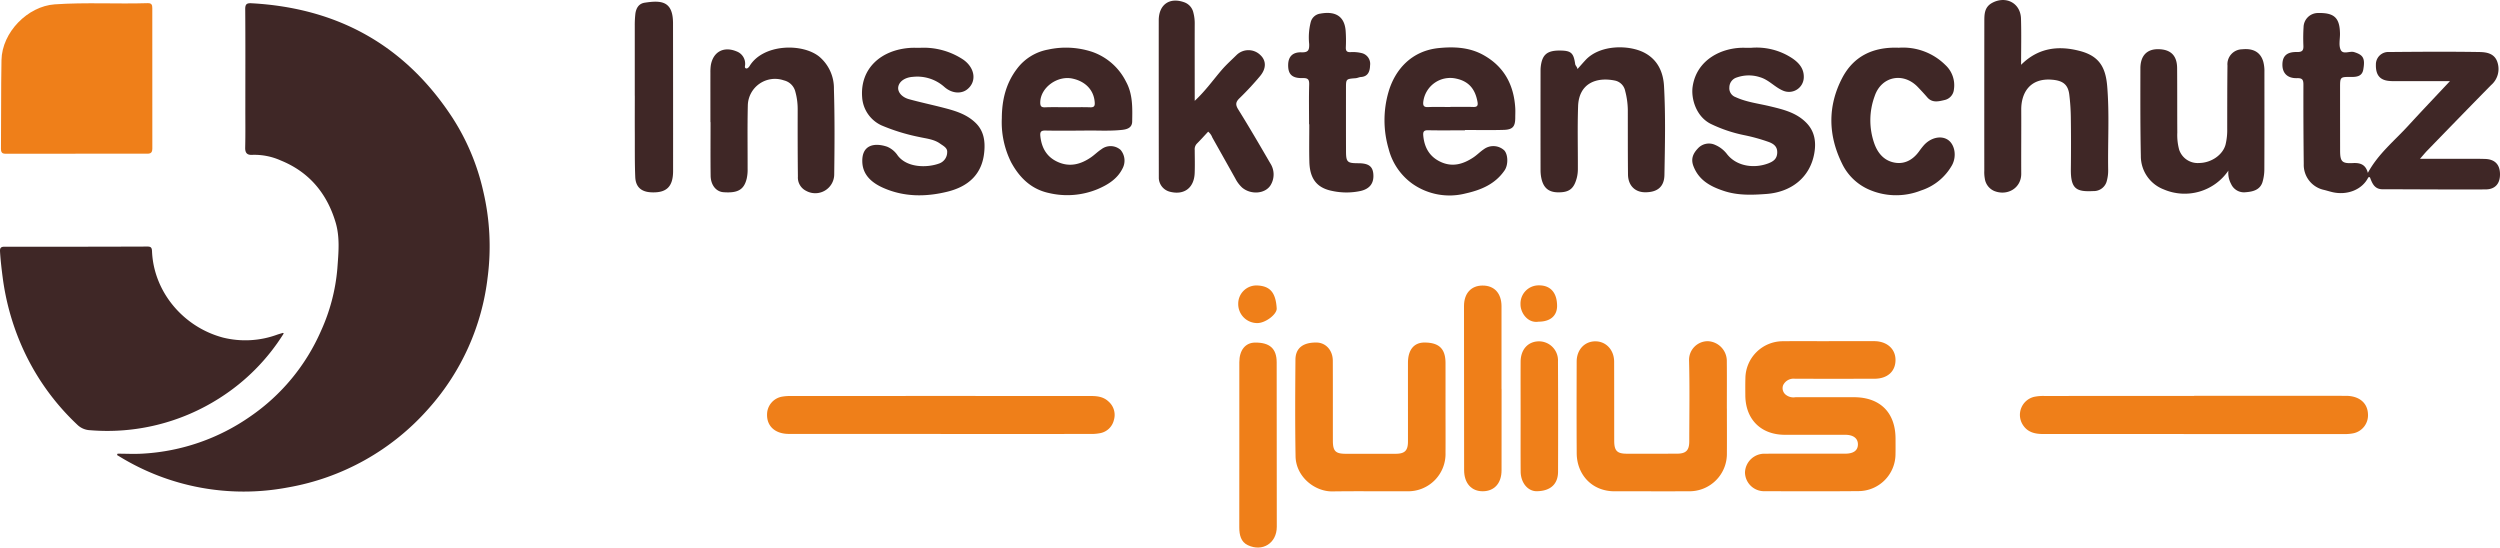
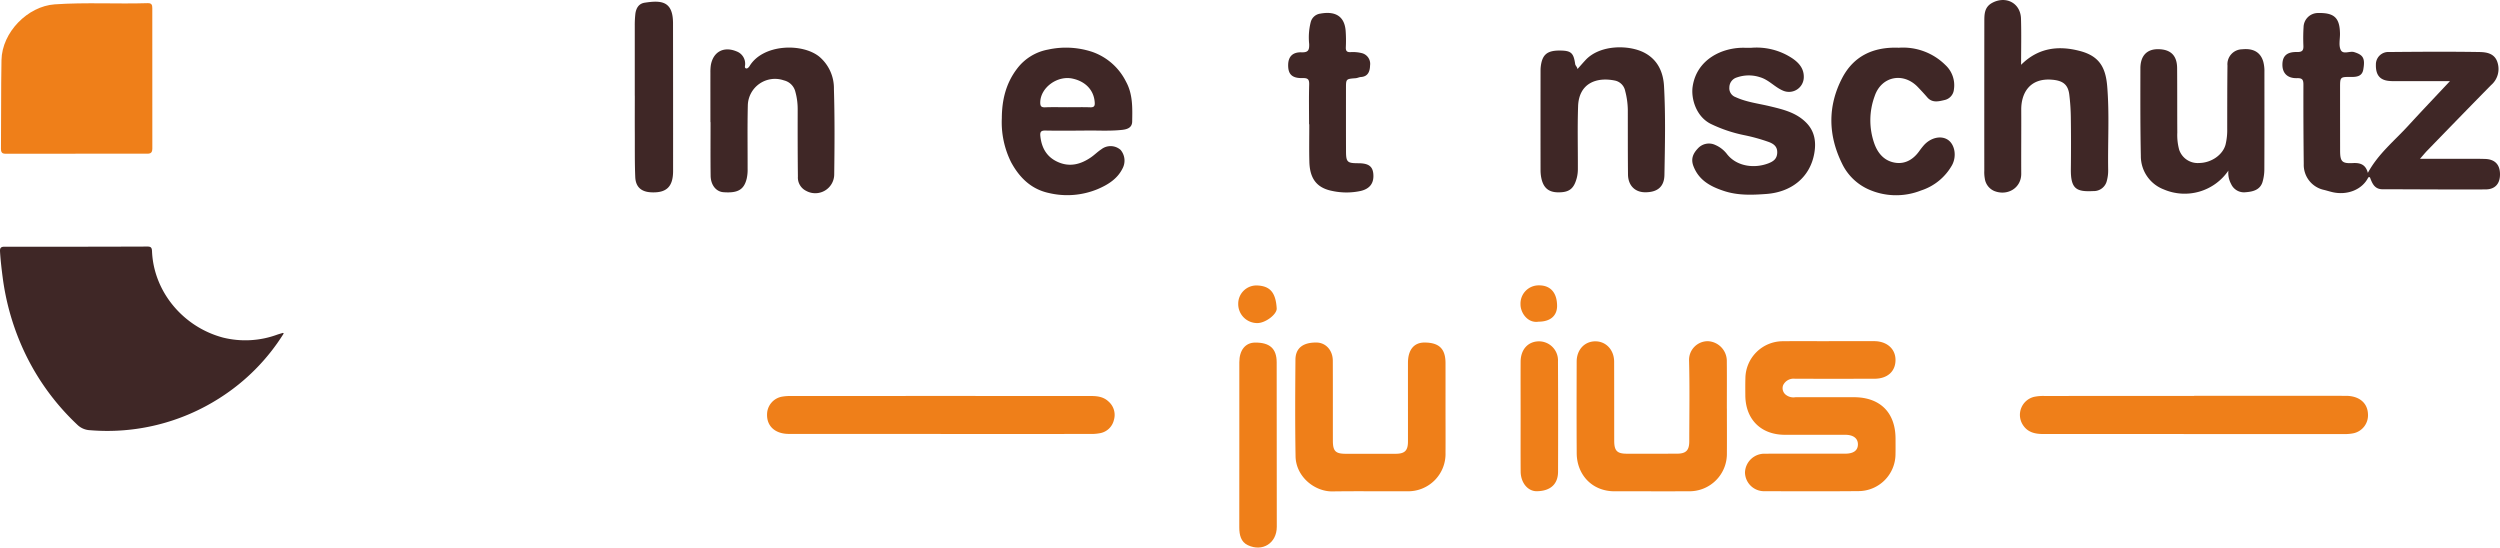
<svg xmlns="http://www.w3.org/2000/svg" id="Gruppe_106" data-name="Gruppe 106" width="671.216" height="147.013" viewBox="0 0 671.216 147.013">
  <defs>
    <clipPath id="clip-path">
      <rect id="Rechteck_87" data-name="Rechteck 87" width="671.216" height="147.013" fill="#ef7f19" />
    </clipPath>
  </defs>
  <g id="Gruppe_105" data-name="Gruppe 105" clip-path="url(#clip-path)">
-     <path id="Pfad_51" data-name="Pfad 51" d="M130.946,74.286a64,64,0,0,1-15.91,35.45,65.193,65.193,0,0,1-37.78,21.14,63.788,63.788,0,0,1-45.39-8.44c-.15-.09-.3-.18-.46-.27.06-.12.12-.24.17-.36,2.3,0,4.6.13,6.88-.02a55.816,55.816,0,0,0,28.78-10A54.172,54.172,0,0,0,86.2,88.806a50.615,50.615,0,0,0,4.37-16.67c.31-4.23.75-8.44-.5-12.54-2.33-7.71-7.09-13.42-14.66-16.5a17.3,17.3,0,0,0-7.66-1.52c-1.4.09-1.96-.51-1.92-1.97.09-3.67.03-7.34.04-11.01,0-8.71.04-17.42-.03-26.14-.01-1.37.44-1.65,1.7-1.58,22.86,1.26,40.87,11.04,53.61,30.23a60.95,60.95,0,0,1,8.59,20.21,64.7,64.7,0,0,1,1.21,22.97" fill="#3f2726" />
    <path id="Pfad_52" data-name="Pfad 52" d="M76.186,89.516a54.982,54.982,0,0,1-17.18,17.33,55.954,55.954,0,0,1-34.82,8.66,5.194,5.194,0,0,1-3.47-1.51,64.567,64.567,0,0,1-15.25-21.95,67.572,67.572,0,0,1-4.7-17.21c-.32-2.43-.61-4.86-.76-7.31-.05-.94.21-1.29,1.23-1.29q19.155.03,38.32-.04c1.01-.01,1.22.34,1.26,1.28.46,10.92,8.43,20.35,19.1,23.17a24.872,24.872,0,0,0,14.6-.83c.47-.15.94-.29,1.41-.43.05-.01.11.05.26.13" fill="#3f2726" />
    <path id="Pfad_53" data-name="Pfad 53" d="M40.9,39.866c0,1.45-.77,1.4-1.77,1.4-6.16-.02-12.33-.01-18.49-.01v.01q-9.345,0-18.68.01c-.9,0-1.71.1-1.7-1.28.08-7.95-.01-15.91.14-23.86.14-7.49,7.05-14.46,14.29-14.97,8.33-.57,16.65-.06,24.97-.32,1.04-.03,1.24.46,1.23,1.35q-.03,18.84.01,37.67" fill="#ef7f19" />
    <path id="Pfad_54" data-name="Pfad 54" d="M671.216,46.806c.01,2.49-1.29,4.04-3.88,4.05-9.22.06-18.43-.04-27.65-.04-2.21-.01-2.8-1.65-3.4-3.24-.21.02-.4-.01-.43.05-1.62,3.31-5.74,4.95-9.84,3.91-.66-.16-1.3-.36-1.96-.53a6.876,6.876,0,0,1-5.53-6.97q-.12-10.635-.09-21.27c0-1.34-.26-1.82-1.72-1.78-2.56.07-3.94-1.34-3.92-3.65s1.2-3.43,3.92-3.37c1.48.03,1.79-.49,1.71-1.82a46.15,46.15,0,0,1,.05-4.85,3.878,3.878,0,0,1,3.96-3.8c4.29-.09,5.76,1.3,5.82,5.54.02,1.43-.37,3.02.14,4.25.63,1.52,2.43.32,3.68.71,2.4.75,2.98,1.64,2.43,4.7-.32,1.8-1.76,1.98-3.29,1.97-2.94-.03-2.94,0-2.94,2.93q0,8.4.01,16.8c0,2.98.49,3.55,3.45,3.39,2.01-.11,3.42.42,4,2.63,2.76-5.11,7.13-8.6,10.84-12.66,3.6-3.92,7.27-7.78,11.21-11.98h-13.04c-1.12,0-2.25.06-3.36-.05-2.47-.24-3.56-1.66-3.49-4.37a3.332,3.332,0,0,1,3.59-3.39c8.03-.07,16.07-.13,24.1,0,1.97.03,4.18.32,4.95,2.78a5.7,5.7,0,0,1-1.7,6.09c-5.76,5.85-11.48,11.75-17.2,17.64-.58.61-1.11,1.26-1.9,2.16h9.65c2.62.01,5.24-.04,7.85.04,2.64.09,3.98,1.54,3.98,4.13" fill="#3f2726" />
    <path id="Pfad_55" data-name="Pfad 55" d="M508.916,121.886a9.963,9.963,0,0,1-9.99,9.97c-8.35.08-16.7.05-25.05.02a5.124,5.124,0,0,1-5.37-5.03,5.216,5.216,0,0,1,5.39-5.03c7.16-.03,14.33-.01,21.49-.01,2.27,0,3.43-.86,3.44-2.5,0-1.62-1.23-2.57-3.43-2.57-5.42-.01-10.84.03-16.26,0-6.38-.04-10.48-4.16-10.54-10.54-.01-1.55-.03-3.11.02-4.66a10.058,10.058,0,0,1,10.09-9.92c4.11-.05,8.22-.01,12.33-.01v-.02c4.05,0,8.1-.01,12.15.01,3.4.01,5.72,2.05,5.73,5.02.02,3.09-2.15,5.06-5.64,5.07-7.17.01-14.33.03-21.5-.01a3.09,3.09,0,0,0-3.03,1.75,2.247,2.247,0,0,0,.84,2.65,3.282,3.282,0,0,0,2.48.57c5.24.01,10.47-.01,15.7,0,7.04.02,11.14,4.13,11.16,11.13,0,1.37.02,2.74-.01,4.11" fill="#ef7f19" />
    <path id="Pfad_56" data-name="Pfad 56" d="M463.646,121.606a10.04,10.04,0,0,1-10.28,10.29c-6.6.04-13.2-.01-19.8.01-6.31.02-10.21-4.65-10.24-10.21-.05-8.21-.03-16.42-.01-24.63.01-3.23,2.2-5.49,5.14-5.42,2.81.06,4.91,2.35,4.92,5.46.02,7.09.01,14.18.02,21.26.01,2.68.77,3.45,3.43,3.45q6.735.015,13.45-.01c2.38-.01,3.26-.88,3.27-3.26.01-7.22.13-14.43-.05-21.64a5.023,5.023,0,0,1,5.07-5.3,5.323,5.323,0,0,1,5.06,5.38c.04,4.23.01,8.46.01,12.69h.01c0,3.98.03,7.96,0,11.93" fill="#ef7f19" />
    <path id="Pfad_57" data-name="Pfad 57" d="M635.766,111.126a4.937,4.937,0,0,1-3.89,5.2,10.808,10.808,0,0,1-2.41.21q-40.47,0-80.92-.01c-2.25,0-4.22-.48-5.48-2.52a4.978,4.978,0,0,1,3.07-7.46,11.7,11.7,0,0,1,2.78-.23q20.085-.015,40.18-.01v-.04q20.37,0,40.74.01c3.55,0,5.8,1.88,5.93,4.85" fill="#ef7f19" />
    <path id="Pfad_58" data-name="Pfad 58" d="M388.1,121.506a10.025,10.025,0,0,1-10.36,10.39c-6.67.04-13.34-.06-20,.04-4.76.07-9.81-3.94-9.9-9.44-.15-8.65-.1-17.3-.03-25.95.03-3.12,2.08-4.64,5.7-4.58,2.46.05,4.31,2.08,4.33,4.86.03,7.16.01,14.32.02,21.47,0,2.84.7,3.54,3.51,3.54q6.63.015,13.27,0c2.53,0,3.38-.83,3.38-3.33.01-7.03-.01-14.06,0-21.09,0-3.5,1.62-5.46,4.44-5.45,3.9.01,5.62,1.66,5.64,5.46.01,4.04,0,8.09,0,12.13,0,3.98.03,7.97,0,11.95" fill="#ef7f19" />
    <path id="Pfad_59" data-name="Pfad 59" d="M566.016,45.7a10.285,10.285,0,0,1-.34,2.76,3.587,3.587,0,0,1-3.64,2.84c-4.56.24-6.1-.54-6.04-5.92q.09-6.99-.01-13.99a55.506,55.506,0,0,0-.4-5.9c-.32-2.86-1.8-3.88-4.76-4.1-6.05-.45-8.18,3.82-8.15,8.07.03,5.72-.03,11.44,0,17.16.03,3.88-3.73,6.09-7.29,4.64a4.253,4.253,0,0,1-2.5-3.37,9.256,9.256,0,0,1-.13-2.04q-.015-20.055.01-40.1c0-1.92.01-3.84,2.09-4.97,3.69-2,7.62.03,7.75,4.2.13,4.14.03,8.28.03,12.42,4.67-4.68,10.19-5.2,15.83-3.7,5.09,1.35,6.87,4.31,7.29,9.47.62,7.51.13,15.02.26,22.53" fill="#3f2726" />
    <path id="Pfad_60" data-name="Pfad 60" d="M299.056,112.8a4.673,4.673,0,0,1-3.75,3.51,12.461,12.461,0,0,1-2.59.2q-20.085.015-40.17.01v-.01q-20.37,0-40.73-.01c-3.69,0-5.96-2.07-5.87-5.26a4.867,4.867,0,0,1,4-4.74,12.851,12.851,0,0,1,2.41-.18q40.17-.015,80.33,0c1.83,0,3.55.14,5,1.54a4.757,4.757,0,0,1,1.37,4.94" fill="#ef7f19" />
-     <path id="Pfad_61" data-name="Pfad 61" d="M341.106,49.766c-1.52,2.35-5.36,2.54-7.64.57a8.673,8.673,0,0,1-1.78-2.38q-3.09-5.52-6.2-11.05a3.669,3.669,0,0,0-1.11-1.56c-1.02,1.1-2.01,2.2-3.06,3.25a2.185,2.185,0,0,0-.55,1.7c.01,2.05.07,4.11-.01,6.16-.15,4.07-2.94,6.07-6.84,4.97a3.927,3.927,0,0,1-2.79-3.61q-.03-21.18-.02-42.36c.01-4.28,2.96-6.29,6.94-4.81a3.809,3.809,0,0,1,2.35,2.71,11.394,11.394,0,0,1,.37,3.14c-.02,6.15,0,12.31,0,18.47v2.11c2.92-2.71,4.99-5.69,7.35-8.41,1.23-1.41,2.62-2.64,3.93-3.94a4.565,4.565,0,0,1,6.36.07c1.57,1.48,1.62,3.58-.09,5.63a77.581,77.581,0,0,1-5.45,5.87c-1.08,1.03-1.25,1.75-.42,3.08,2.95,4.75,5.77,9.57,8.57,14.41a5.5,5.5,0,0,1,.09,5.98" fill="#3f2726" />
    <path id="Pfad_62" data-name="Pfad 62" d="M302.306,21.9a16.016,16.016,0,0,0-9.08-7.98,22.426,22.426,0,0,0-11.82-.61,13.439,13.439,0,0,0-8.35,5.15c-3,3.94-4.05,8.41-4.08,13.24a24.052,24.052,0,0,0,2.49,11.85c2.24,4.14,5.38,7.23,10.1,8.26a21.31,21.31,0,0,0,13.2-1.06c2.65-1.14,5.2-2.68,6.59-5.46a4.455,4.455,0,0,0-.5-5.05,4.054,4.054,0,0,0-5.17-.15c-.99.64-1.83,1.51-2.8,2.17-2.74,1.88-5.69,2.66-8.87,1.23-2.98-1.33-4.37-3.78-4.7-6.97-.12-1.16.23-1.5,1.4-1.47,3.18.07,6.36.02,9.99.02,3.22-.12,6.9.2,10.57-.2,1.39-.15,2.68-.59,2.7-2.25.06-3.66.2-7.33-1.67-10.72m-9.56,6.91c-2.05-.07-4.1-.02-6.16-.02-1.99,0-3.98-.06-5.97.02-1.09.05-1.34-.34-1.32-1.38.08-3.9,4.56-7.21,8.65-6.33,3.54.76,5.75,3.14,5.97,6.37.07.92-.11,1.37-1.17,1.34" fill="#3f2726" />
-     <path id="Pfad_63" data-name="Pfad 63" d="M406.826,29c-.38-6.23-2.99-11.14-8.58-14.24-3.72-2.07-7.84-2.26-11.9-1.86-7.46.73-11.82,5.89-13.53,11.72a27.281,27.281,0,0,0,.02,15.38,16.511,16.511,0,0,0,6.44,9.38,17.324,17.324,0,0,0,14.2,2.56c4.17-.93,7.96-2.51,10.48-6.19,1.05-1.52.93-4.32-.1-5.39a4.3,4.3,0,0,0-5.48-.28c-.98.65-1.81,1.53-2.79,2.18-2.67,1.78-5.53,2.66-8.65,1.27-3.06-1.36-4.52-3.86-4.81-7.14-.09-1.03.16-1.44,1.29-1.42,3.3.07,6.6.02,9.9.02V34.9c3.48,0,6.97.08,10.46-.03,2.39-.08,3.04-.91,3.05-3.26,0-.87.05-1.74,0-2.61m-11.25-.28c-2.05-.06-4.1-.02-6.15-.02v.03c-1.98,0-3.97-.07-5.96.02-1.25.07-1.46-.44-1.32-1.53a7.281,7.281,0,0,1,8.79-6.12c3.55.74,5.17,2.97,5.76,6.29.16.92-.06,1.37-1.12,1.33" fill="#3f2726" />
-     <path id="Pfad_64" data-name="Pfad 64" d="M264.266,40.7c-.52,6.02-4.21,9.34-9.84,10.75-5.85,1.45-11.69,1.46-17.26-1-2.95-1.3-5.53-3.37-5.65-6.98-.16-4.7,3.39-5.19,6.67-4.08a6.354,6.354,0,0,1,2.84,2.37c2.59,3.41,8.11,3.29,11.23,2.1a3.222,3.222,0,0,0,2.05-2.99c.11-1.16-1.06-1.71-1.9-2.31-1.67-1.2-3.74-1.35-5.66-1.79a51.826,51.826,0,0,1-10.08-3.11,8.951,8.951,0,0,1-5.19-7.53c-.6-7.8,5.15-12.8,13.01-13.28.81-.05,1.62-.01,2.43-.01a19.218,19.218,0,0,1,11.72,3.18c3.24,2.29,3.65,6.03.93,8.06-1.52,1.13-3.98,1.07-6.03-.75a10.925,10.925,0,0,0-8.41-2.7c-2.01.12-3.66,1.13-3.95,2.66-.25,1.33.88,2.79,2.87,3.34,3.04.84,6.13,1.49,9.18,2.28,3.1.8,6.15,1.67,8.59,3.97,2.32,2.17,2.71,4.95,2.45,7.82" fill="#3f2726" />
    <path id="Pfad_65" data-name="Pfad 65" d="M487.1,41.226c-1.17,6.47-6.21,10.36-12.85,10.85-3.93.29-7.75.43-11.5-.84-3.5-1.17-6.6-2.81-8.07-6.59-.8-2.04-.06-3.5,1.21-4.83a4,4,0,0,1,4.65-.89,7.886,7.886,0,0,1,3.19,2.52c2.74,3.4,7.54,3.79,11.11,2.39,1.29-.51,2.23-1.17,2.32-2.76.1-1.76-1.01-2.49-2.31-2.97a48.385,48.385,0,0,0-6.52-1.81,37.793,37.793,0,0,1-8.94-3c-4.03-1.97-5.42-6.87-4.93-10.09,1.09-7.26,7.92-10.52,13.95-10.38.49.01.99,0,1.83,0a17.373,17.373,0,0,1,11,2.85c1.81,1.24,3.16,2.81,3.05,5.21a3.98,3.98,0,0,1-5.57,3.45c-2.24-.94-3.82-2.93-6.23-3.62a9.679,9.679,0,0,0-6.18.08,2.8,2.8,0,0,0-2,2.65,2.529,2.529,0,0,0,1.67,2.63c2.9,1.34,6.05,1.7,9.11,2.43,3.67.88,7.39,1.74,10.11,4.7,2.12,2.31,2.42,5.17,1.9,8.02" fill="#3f2726" />
    <path id="Pfad_66" data-name="Pfad 66" d="M223.976,46.836a5.082,5.082,0,0,1-7.57,4.39,3.977,3.977,0,0,1-2.18-3.82c-.07-6.03-.07-12.05-.06-18.08a17.423,17.423,0,0,0-.69-4.93,4.128,4.128,0,0,0-2.99-2.81,7.3,7.3,0,0,0-9.71,6.78c-.13,5.66-.04,11.32-.05,16.97a10.777,10.777,0,0,1-.24,2.59c-.71,2.98-2.36,3.97-6.24,3.68-1.97-.14-3.42-1.9-3.45-4.44-.06-4.79-.02-9.57-.02-14.36h-.04c0-4.41-.01-8.83,0-13.24a12.748,12.748,0,0,1,.11-2.05c.63-3.65,3.51-5.17,6.98-3.69a3.518,3.518,0,0,1,2.23,3.52c0,.37-.27.98.38,1.04.26.02.64-.35.81-.64,3.57-5.91,13.98-6.25,18.64-2.6a11.076,11.076,0,0,1,4.01,8.76c.23,7.64.18,15.29.08,22.93" fill="#3f2726" />
    <path id="Pfad_67" data-name="Pfad 67" d="M446.876,47c-.06,3.19-1.95,4.68-5.29,4.62-2.67-.05-4.46-1.87-4.49-4.78-.06-5.78-.04-11.57-.05-17.36a21.161,21.161,0,0,0-.71-5.07,3.541,3.541,0,0,0-2.75-2.78c-5.06-1.03-9.69.79-9.89,6.94-.19,5.59-.04,11.2-.06,16.79a9.593,9.593,0,0,1-.28,2.37c-.78,2.95-2.02,3.97-5.14,3.91-2.54-.06-3.93-1.31-4.43-4.04a10.522,10.522,0,0,1-.17-1.85q-.015-13.26,0-26.5c0-.38,0-.75.03-1.12.34-3.38,1.63-4.55,5.02-4.56,3.11,0,3.81.57,4.24,3.59.07.51.59.84.62,1.39.7-.79,1.39-1.58,2.1-2.35,3.94-4.33,12-4.22,16.11-1.91,3.43,1.91,4.83,5.21,5.03,8.83.44,7.95.25,15.92.11,23.88" fill="#3f2726" />
    <path id="Pfad_68" data-name="Pfad 68" d="M607.946,45.306a12.277,12.277,0,0,1-.51,3.62c-.68,2.08-2.58,2.54-4.46,2.68a3.791,3.791,0,0,1-3.95-2.2,6.19,6.19,0,0,1-.73-3.61,14.223,14.223,0,0,1-17.38,5.05,9.558,9.558,0,0,1-6.13-9c-.16-7.83-.13-15.67-.12-23.51.01-3.35,1.73-5.16,4.77-5.13,3.82.04,5.07,2.18,5.09,5.06.05,5.79.01,11.57.05,17.36a15.029,15.029,0,0,0,.5,4.57,5.242,5.242,0,0,0,5.32,3.57c3.47-.04,6.46-2.32,7.14-4.97a16.605,16.605,0,0,0,.44-4.21c.01-5.66,0-11.32.07-16.98a4.009,4.009,0,0,1,3.97-4.37c3.01-.32,4.94.84,5.65,3.35a10.017,10.017,0,0,1,.3,2.77c0,8.65.02,17.3-.02,25.95" fill="#3f2726" />
    <path id="Pfad_69" data-name="Pfad 69" d="M524.1,44.336a14.745,14.745,0,0,1-8.34,6.81,18.155,18.155,0,0,1-14.17-.34,14.416,14.416,0,0,1-7.07-6.98c-3.7-7.56-3.83-15.29.03-22.78,3.04-5.91,8.28-8.51,15.26-8.23a16.132,16.132,0,0,1,12.51,4.65,7.378,7.378,0,0,1,2.28,6.54,3.2,3.2,0,0,1-2.56,2.86c-1.56.37-3.28.82-4.61-.75-.81-.94-1.66-1.85-2.52-2.75-3.92-4.09-9.8-2.89-11.59,2.45a18.762,18.762,0,0,0-.05,12.84c1.04,2.81,2.92,4.72,5.84,5.07,2.55.3,4.65-1.01,6.16-3.12.36-.5.74-1,1.14-1.47,1.87-2.19,4.73-2.86,6.61-1.57,1.82,1.26,2.38,4.35,1.08,6.77" fill="#3f2726" />
    <path id="Pfad_70" data-name="Pfad 70" d="M365.286,51.276a18.054,18.054,0,0,1-7.5.01c-3.71-.71-6.12-2.75-6.24-7.86-.09-3.35-.02-6.71-.02-10.07h-.06c0-3.55-.07-7.09.03-10.64.04-1.39-.33-1.79-1.74-1.75-2.9.07-3.98-1.05-3.9-3.68.07-2.08,1.2-3.32,3.6-3.24,1.89.07,2.08-.71,2.04-2.24a16.7,16.7,0,0,1,.43-5.92,3.066,3.066,0,0,1,2.58-2.23c3.5-.64,6.42.27,6.78,4.58a37.027,37.027,0,0,1,.05,4.47c-.03.96.27,1.33,1.27,1.29a9.818,9.818,0,0,1,2.94.25,2.962,2.962,0,0,1,2.3,3.31c-.04,1.47-.46,2.99-2.45,3.12-.48.03-.94.28-1.42.32-2.6.2-2.6.19-2.6,2.72,0,5.6-.01,11.19.01,16.79,0,3.01.31,3.31,3.25,3.32,2.72,0,3.86.77,4.07,2.76.26,2.53-.88,4.1-3.42,4.69" fill="#3f2726" />
-     <path id="Pfad_71" data-name="Pfad 71" d="M403.156,104.416q0,10.92-.01,21.84c0,3.48-1.93,5.62-5.02,5.64-3.05.03-5.03-2.16-5.03-5.67q-.045-22.035-.03-44.05c0-3.42,1.92-5.5,4.97-5.51,3.16-.02,5.09,2.07,5.1,5.54q.015,11.1,0,22.21Z" fill="#ef7f19" />
    <path id="Pfad_72" data-name="Pfad 72" d="M342.8,141.456c-.01,4.36-3.81,6.79-7.77,4.92-1.9-.89-2.29-2.8-2.3-4.74q0-11.19.01-22.38v-11c0-3.67-.01-7.33,0-11,0-3.25,1.63-5.25,4.22-5.28,3.94-.03,5.8,1.6,5.81,5.28q.045,22.11.03,44.2" fill="#ef7f19" />
    <path id="Pfad_73" data-name="Pfad 73" d="M180.716,45.936c-.01,4.22-1.79,5.9-5.89,5.7-2.66-.13-4.16-1.43-4.27-4.11-.16-3.91-.1-7.83-.12-11.75-.02-3.36,0-6.71,0-10.07h-.01q0-9.42,0-18.84a27.751,27.751,0,0,1,.16-3.16c.2-1.49.89-2.73,2.5-2.98,4.38-.67,7.6-.52,7.61,5.48q.03,19.86.02,39.73" fill="#3f2726" />
    <path id="Pfad_74" data-name="Pfad 74" d="M418.316,126.666c-.02,3.26-1.97,5.16-5.68,5.22-2.46.04-4.35-2.31-4.36-5.3-.03-4.97-.01-9.94-.01-14.91,0-4.85-.02-9.69,0-14.54.01-3.26,1.92-5.41,4.82-5.49a5.115,5.115,0,0,1,5.21,5.38q.075,14.82.02,29.64" fill="#ef7f19" />
    <path id="Pfad_75" data-name="Pfad 75" d="M342.776,82.8c.09,1.61-3.09,3.98-5.22,3.94a5.1,5.1,0,0,1-5.11-5.16,4.9,4.9,0,0,1,5.23-4.93c3.16.19,4.84,1.71,5.1,6.15" fill="#ef7f19" />
    <path id="Pfad_76" data-name="Pfad 76" d="M418.056,82.136c0,2.66-1.84,4.23-4.97,4.23-2.93.48-4.88-2.42-4.85-4.67a4.884,4.884,0,0,1,5.01-5.08c3.06,0,4.81,2.01,4.81,5.52" fill="#ef7f19" />
  </g>
</svg>